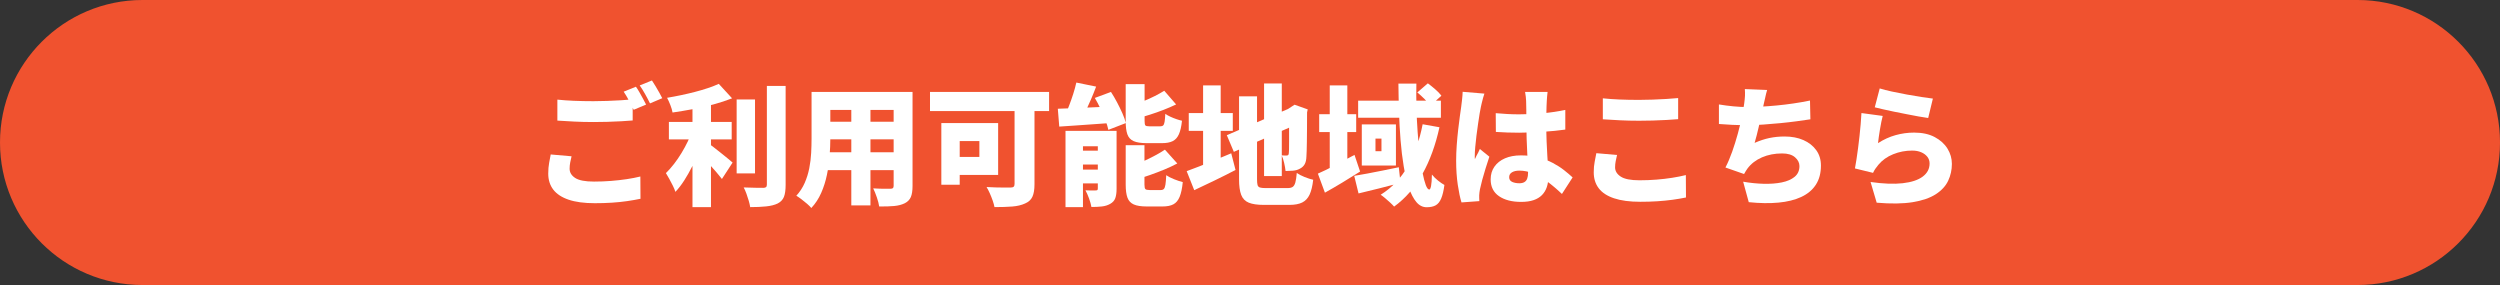
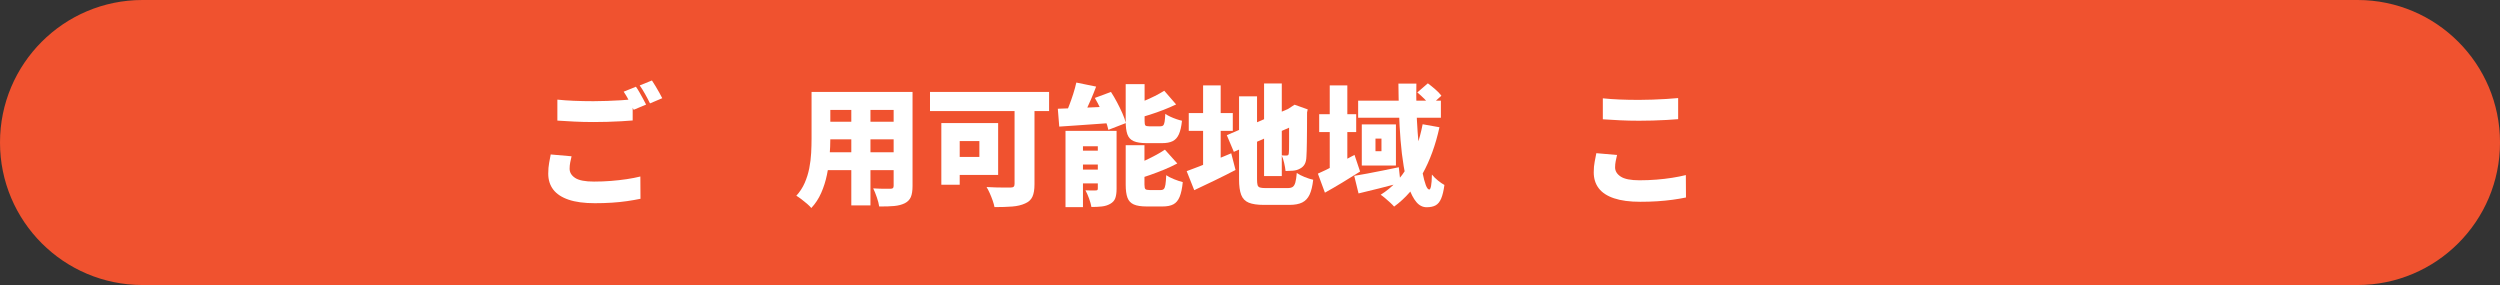
<svg xmlns="http://www.w3.org/2000/svg" id="_レイヤー_1" data-name="レイヤー 1" version="1.1" viewBox="0 0 307 35">
  <rect x="0" y="0" width="307" height="35" fill="#333333" stroke="none" />
  <defs>
    <style>
      .cls-1 {
        fill: #f0522f;
        fill-rule: evenodd;
      }

      .cls-1, .cls-2 {
        stroke-width: 0px;
      }

      .cls-2 {
        fill: #fff;
      }
    </style>
  </defs>
  <path class="cls-1" d="M17.5,0h272c9.665,0,17.5,7.835,17.5,17.5s-7.835,17.5-17.5,17.5H17.5C7.835,35,0,27.165,0,17.5S7.835,0,17.5,0Z" />
  <g>
    <path class="cls-2" d="M70.188,19.194c-.064.267-.12.522-.168.768-.048.245-.072.496-.072.752,0,.459.226.838.68,1.136.453.299,1.224.448,2.312.448.714,0,1.408-.026,2.08-.08.672-.053,1.314-.125,1.928-.216.613-.091,1.176-.2,1.688-.328l.016,2.736c-.512.106-1.062.202-1.648.288-.586.085-1.208.149-1.864.191-.656.043-1.357.064-2.104.064-1.302,0-2.374-.145-3.216-.433-.843-.287-1.469-.701-1.88-1.239-.411-.539-.616-1.192-.616-1.96,0-.491.037-.934.112-1.329.075-.395.139-.736.192-1.024l2.56.224ZM68.444,12.234c.597.064,1.27.112,2.016.144.747.032,1.552.048,2.416.048.533,0,1.09-.011,1.672-.032.582-.021,1.146-.048,1.696-.08.549-.032,1.032-.069,1.448-.112v2.592c-.374.032-.837.064-1.392.096-.555.032-1.13.056-1.728.072-.597.016-1.157.024-1.68.024-.854,0-1.643-.019-2.368-.056-.726-.037-1.418-.077-2.08-.12v-2.576ZM78.092,10.65c.139.192.286.424.44.696.154.272.304.542.448.808s.264.496.36.688l-1.52.64c-.17-.33-.365-.706-.584-1.128-.219-.421-.435-.786-.648-1.096l1.504-.608ZM80.06,9.882c.139.203.288.44.448.712.16.272.314.539.464.8.149.262.266.483.352.664l-1.504.64c-.16-.331-.357-.707-.592-1.128-.235-.421-.459-.781-.672-1.08l1.504-.608Z" />
-     <path class="cls-2" d="M85.036,15.993l1.536.688c-.203.598-.435,1.213-.696,1.848-.262.635-.547,1.259-.856,1.872-.31.614-.638,1.192-.984,1.736-.347.544-.712,1.019-1.096,1.424-.075-.234-.182-.49-.32-.768-.139-.277-.283-.552-.432-.824-.149-.271-.288-.509-.416-.712.341-.331.674-.707,1-1.128.325-.421.632-.87.92-1.344s.546-.952.776-1.432.419-.933.568-1.36ZM88.268,10.298l1.632,1.776c-.704.277-1.469.528-2.296.752s-1.667.416-2.52.576c-.854.16-1.686.298-2.496.416-.042-.267-.133-.576-.272-.928s-.272-.645-.4-.88c.576-.096,1.154-.206,1.736-.328s1.149-.256,1.704-.4,1.08-.298,1.576-.464.941-.339,1.336-.52ZM82.14,14.97h7.712v2.144h-7.712v-2.144ZM85.036,11.962h2.272v13.472h-2.272v-13.472ZM86.956,17.594c.16.096.381.253.664.472.282.219.584.456.904.712.32.256.613.493.88.712s.454.376.56.472l-1.312,2.016c-.181-.234-.395-.496-.64-.783-.246-.289-.501-.579-.768-.873-.267-.293-.528-.573-.784-.84-.256-.266-.485-.496-.688-.688l1.184-1.2ZM90.46,12.218h2.256v9.072h-2.256v-9.072ZM94.172,10.554h2.304v12.128c0,.651-.069,1.149-.208,1.496s-.395.616-.768.809c-.374.181-.846.301-1.416.359-.571.059-1.224.088-1.96.088-.032-.224-.091-.482-.176-.775-.086-.294-.182-.587-.288-.88-.107-.294-.219-.547-.336-.761.501.021.986.035,1.456.04.469.006.79.009.96.009.149,0,.258-.029.328-.089.069-.059.104-.162.104-.312v-12.112Z" />
    <path class="cls-2" d="M99.66,11.289h2.304v5.728c0,.651-.029,1.36-.088,2.128-.059.768-.168,1.542-.328,2.32-.16.779-.395,1.521-.704,2.224-.31.704-.715,1.323-1.216,1.856-.117-.149-.291-.322-.52-.52-.229-.198-.464-.387-.704-.568-.24-.182-.445-.32-.616-.416.437-.48.781-1.008,1.032-1.584s.438-1.176.56-1.8c.123-.624.2-1.248.232-1.872.032-.624.048-1.218.048-1.784v-5.712ZM101.004,11.289h9.52v2.208h-9.52v-2.208ZM101.004,14.953h9.584v2.16h-9.584v-2.16ZM101.004,18.698h9.664v2.192h-9.664v-2.192ZM104.54,12.185h2.352v13.04h-2.352v-13.04ZM109.74,11.289h2.32v11.552c0,.576-.069,1.027-.208,1.353s-.384.578-.736.76c-.363.181-.8.296-1.312.344-.512.048-1.125.066-1.84.056-.042-.31-.139-.683-.288-1.119-.149-.438-.298-.806-.448-1.104.267.021.544.035.832.04.288.006.549.008.784.008h.496c.149,0,.253-.026.312-.08.059-.053.088-.149.088-.288v-11.52Z" />
-     <path class="cls-2" d="M114.204,11.289h14.624v2.352h-14.624v-2.352ZM115.596,15.114h2.256v7.568h-2.256v-7.568ZM116.556,15.114h6.016v6.368h-6.016v-2.208h3.712v-1.952h-3.712v-2.208ZM124.588,11.913h2.448v10.72c0,.651-.085,1.16-.256,1.528-.17.368-.469.643-.896.824-.438.202-.962.327-1.576.376-.614.048-1.342.071-2.184.071-.043-.234-.118-.504-.224-.808s-.227-.605-.36-.904c-.133-.298-.264-.549-.392-.752.363.021.744.038,1.144.048.4.011.763.017,1.088.017h.68c.192,0,.328-.032.408-.097.08-.063.12-.181.12-.352v-10.672Z" />
+     <path class="cls-2" d="M114.204,11.289h14.624v2.352h-14.624v-2.352M115.596,15.114h2.256v7.568h-2.256v-7.568ZM116.556,15.114h6.016v6.368h-6.016v-2.208h3.712v-1.952h-3.712v-2.208ZM124.588,11.913h2.448v10.72c0,.651-.085,1.16-.256,1.528-.17.368-.469.643-.896.824-.438.202-.962.327-1.576.376-.614.048-1.342.071-2.184.071-.043-.234-.118-.504-.224-.808s-.227-.605-.36-.904c-.133-.298-.264-.549-.392-.752.363.021.744.038,1.144.048.4.011.763.017,1.088.017h.68c.192,0,.328-.032.408-.097.08-.063.12-.181.12-.352v-10.672Z" />
    <path class="cls-2" d="M129.9,13.353c.586-.021,1.256-.045,2.008-.072.752-.026,1.541-.062,2.368-.104s1.65-.08,2.472-.112l-.016,2.016c-.779.054-1.562.11-2.352.168-.79.059-1.549.112-2.28.16-.731.048-1.406.094-2.024.136l-.176-2.192ZM132.172,10.138l2.432.496c-.192.512-.397,1.024-.616,1.536-.219.512-.435.992-.648,1.44-.213.448-.416.848-.608,1.2l-2.032-.512c.192-.374.381-.8.568-1.28.187-.48.36-.97.52-1.472s.288-.971.384-1.408ZM130.844,16.074h5.088v1.888h-2.944v7.472h-2.144v-9.36ZM131.804,18.506h4.336v1.696h-4.336v-1.696ZM131.804,20.826h4.336v1.696h-4.336v-1.696ZM134.812,16.074h2.304v7.121c0,.469-.054.85-.16,1.144-.107.293-.315.525-.624.696-.299.17-.64.277-1.024.319-.384.043-.811.064-1.28.064-.053-.31-.152-.661-.296-1.056-.144-.396-.291-.726-.44-.992.234.011.48.019.736.023.256.006.432.003.528-.008.096,0,.162-.016.2-.048s.056-.096.056-.192v-7.072ZM134.444,12.026l1.984-.736c.256.395.504.819.744,1.272.24.454.458.902.656,1.344.197.443.338.845.424,1.208l-2.144.832c-.075-.352-.197-.752-.368-1.2-.171-.448-.368-.909-.592-1.384s-.458-.92-.704-1.336ZM138.236,10.329h2.32v4.528c0,.298.034.482.104.552.069.069.237.104.504.104h1.312c.16,0,.28-.037.36-.112s.139-.221.176-.44c.037-.219.066-.547.088-.984.16.118.36.232.6.344.24.112.49.213.752.304.261.091.493.158.696.2-.075.715-.203,1.272-.384,1.672-.182.4-.438.68-.768.84-.331.16-.763.24-1.296.24h-1.888c-.693,0-1.227-.083-1.6-.248-.374-.165-.629-.442-.768-.832-.139-.389-.208-.925-.208-1.608v-4.56ZM138.236,17.833h2.304v4.833c0,.299.04.485.12.56.08.075.253.112.52.112h1.36c.17,0,.298-.045.384-.136s.149-.267.192-.528c.042-.261.074-.647.096-1.16.245.171.568.336.968.496.4.16.754.277,1.064.353-.075.768-.203,1.37-.384,1.808s-.438.744-.768.92-.773.264-1.328.264h-1.952c-.683,0-1.211-.082-1.584-.248-.374-.165-.632-.442-.776-.831-.144-.39-.216-.921-.216-1.593v-4.848ZM143.052,18.378l1.52,1.696c-.501.267-1.037.518-1.608.752-.571.235-1.144.454-1.72.656-.576.203-1.136.385-1.68.545-.053-.225-.149-.496-.288-.816s-.267-.587-.384-.8c.501-.17,1.002-.371,1.504-.6.501-.229.981-.466,1.44-.712.458-.245.864-.485,1.216-.72ZM142.972,11.145l1.456,1.68c-.491.235-1.011.459-1.56.672-.55.214-1.102.408-1.656.584-.555.176-1.093.333-1.616.472-.043-.224-.131-.491-.264-.8-.133-.31-.259-.571-.376-.784.48-.16.962-.338,1.448-.536.485-.197.949-.408,1.392-.632.442-.224.834-.442,1.176-.656Z" />
    <path class="cls-2" d="M145.724,21.017c.448-.16.97-.357,1.568-.592.597-.234,1.232-.491,1.904-.768.672-.277,1.339-.555,2-.832l.528,2.048c-.843.438-1.709.873-2.6,1.304-.891.433-1.715.824-2.472,1.176l-.928-2.336ZM145.98,13.882h5.408v2.192h-5.408v-2.192ZM147.74,10.49h2.16v10.736h-2.16v-10.736ZM150.652,16.601l8.112-3.472.832,1.984-8.08,3.536-.864-2.048ZM152.156,11.833h2.208v10.176c0,.32.021.558.064.712.042.155.141.256.296.305.154.048.386.071.696.071h2.688c.277,0,.488-.048.632-.144.144-.096.253-.277.328-.544s.133-.656.176-1.168c.245.171.565.336.96.496.395.159.747.271,1.056.336-.085.768-.232,1.376-.44,1.823-.208.448-.509.771-.904.969-.395.197-.923.296-1.584.296h-3.136c-.789,0-1.405-.091-1.848-.272-.443-.182-.752-.501-.928-.96-.176-.458-.264-1.099-.264-1.92v-10.176ZM155.228,10.249h2.176v11.376h-2.176v-11.376ZM158.3,13.369h-.112l.368-.24.416-.272,1.616.576-.08.368c0,.768-.002,1.454-.008,2.056s-.011,1.125-.016,1.568c-.005.443-.013.811-.024,1.104s-.021.525-.032.696c-.011.395-.083.709-.216.944-.133.234-.328.416-.584.544-.246.139-.531.221-.856.248-.326.026-.627.04-.904.04-.032-.288-.091-.622-.176-1-.085-.378-.187-.685-.304-.92.106.011.218.016.336.016h.272c.085,0,.149-.019.192-.056.042-.037.069-.114.08-.232.01-.064.019-.21.024-.44.005-.229.008-.557.008-.984v-4.016Z" />
    <path class="cls-2" d="M161.836,21.322c.565-.245,1.253-.579,2.064-1s1.622-.856,2.432-1.304l.688,2.049c-.704.447-1.432.898-2.184,1.352s-1.464.867-2.136,1.24l-.864-2.336ZM161.996,14.026h4.544v2.192h-4.544v-2.192ZM163.292,10.49h2.16v10.736h-2.16v-10.736ZM166.3,21.594c.469-.074,1-.168,1.592-.28.592-.111,1.222-.234,1.888-.368.667-.133,1.331-.27,1.993-.408l.208,1.92c-.875.234-1.764.464-2.665.688-.901.225-1.73.427-2.488.608l-.528-2.16ZM166.78,12.362h10.161v2.096h-10.161v-2.096ZM167.228,15.274h4.192v5.056h-4.192v-5.056ZM168.909,17.017v1.552h.735v-1.552h-.735ZM174.701,15.258l2.063.368c-.469,2.166-1.165,4.078-2.088,5.737-.923,1.658-2.083,2.994-3.479,4.008-.107-.128-.262-.286-.464-.473-.203-.187-.411-.37-.625-.552-.213-.182-.399-.325-.56-.432,1.387-.864,2.499-2.037,3.336-3.521.838-1.482,1.442-3.194,1.816-5.136ZM171.724,10.265h2.208c-.021.96-.019,1.947.009,2.96.026,1.014.074,2.005.144,2.976s.154,1.883.256,2.736c.102.854.216,1.605.344,2.257.128.65.262,1.159.4,1.527s.282.553.432.553c.086,0,.157-.145.217-.433.058-.288.093-.757.104-1.408.213.267.464.515.752.744s.55.408.784.536c-.096.715-.229,1.272-.4,1.672-.171.4-.397.678-.68.832-.283.154-.648.232-1.096.232-.491,0-.915-.214-1.272-.641s-.664-1.019-.92-1.775c-.256-.758-.467-1.632-.632-2.625-.166-.992-.294-2.056-.384-3.192-.091-1.136-.155-2.296-.192-3.48s-.062-2.341-.072-3.472ZM174.044,11.353l1.296-1.12c.288.213.595.461.92.744.325.283.573.542.744.776l-1.36,1.232c-.159-.235-.395-.507-.703-.816-.31-.31-.608-.582-.896-.816Z" />
-     <path class="cls-2" d="M182.285,11.497c-.043.118-.096.288-.16.512s-.12.443-.168.656c-.048.214-.083.368-.104.464-.042.17-.093.438-.151.8-.059.363-.123.782-.192,1.256-.069.475-.136.963-.2,1.464-.063.501-.114.973-.151,1.416-.038.442-.057.813-.057,1.112v.176c0,.096.006.16.017.192.063-.16.13-.304.2-.432.068-.128.138-.256.208-.384.068-.128.136-.272.199-.432l1.168.944c-.159.48-.317.968-.472,1.464-.154.497-.291.963-.408,1.4-.117.438-.208.812-.271,1.12-.021.107-.043.238-.064.393s-.032.274-.032.359v.328c0,.134.006.265.017.393l-2.192.16c-.171-.545-.322-1.265-.456-2.16-.133-.896-.2-1.889-.2-2.977,0-.608.024-1.24.072-1.896s.106-1.288.176-1.896.139-1.16.208-1.656c.069-.496.126-.894.168-1.192.032-.245.067-.533.104-.864s.062-.646.072-.944l2.672.224ZM190.044,11.289c-.021.149-.04.32-.056.512-.017.192-.029.379-.04.56-.011.16-.021.384-.032.672s-.019.616-.024.984c-.005.368-.008.766-.008,1.192,0,.8.014,1.523.04,2.168.026.645.057,1.227.088,1.744.032.518.062.987.088,1.408.027.421.04.814.04,1.176,0,.47-.063.894-.191,1.271-.128.379-.326.704-.592.977-.268.271-.611.479-1.032.624-.422.144-.931.216-1.528.216-1.131,0-2.037-.234-2.72-.704-.683-.469-1.024-1.157-1.024-2.063,0-.598.154-1.118.464-1.561.31-.443.741-.784,1.296-1.024.555-.24,1.206-.36,1.952-.36.801,0,1.522.085,2.168.256.646.17,1.229.395,1.752.672s.984.573,1.385.888c.399.315.749.611,1.048.889l-1.312,2.032c-.64-.608-1.253-1.126-1.84-1.553-.587-.426-1.157-.752-1.712-.976s-1.114-.336-1.68-.336c-.374,0-.675.07-.904.208s-.344.336-.344.592c0,.277.122.472.368.584.245.112.538.168.88.168.256,0,.464-.048.624-.144.16-.097.274-.24.344-.433.069-.191.104-.432.104-.72,0-.267-.011-.616-.031-1.048-.021-.432-.046-.915-.072-1.448s-.051-1.099-.072-1.696c-.021-.597-.032-1.2-.032-1.808,0-.64-.002-1.216-.008-1.728-.005-.512-.014-.874-.023-1.088,0-.117-.014-.288-.04-.512-.027-.224-.057-.421-.088-.592h2.768ZM183.676,13.897c.47.043.941.078,1.416.104.475.027.957.04,1.448.04.981,0,1.963-.045,2.944-.136.98-.09,1.893-.227,2.735-.408v2.416c-.832.118-1.738.208-2.72.272s-1.963.102-2.944.112c-.479,0-.96-.008-1.439-.024-.48-.016-.955-.04-1.424-.072l-.017-2.304Z" />
    <path class="cls-2" d="M198.573,19.034c-.064.267-.12.523-.168.768-.048.246-.072.496-.072.752,0,.448.229.824.688,1.128.459.305,1.227.456,2.305.456.714,0,1.408-.026,2.08-.08.672-.053,1.314-.128,1.928-.224s1.176-.208,1.688-.336l.017,2.752c-.512.106-1.062.2-1.648.28s-1.208.141-1.863.184c-.656.043-1.358.064-2.104.064-1.291,0-2.36-.142-3.208-.425-.848-.282-1.478-.692-1.888-1.231-.411-.539-.616-1.192-.616-1.96,0-.491.04-.934.12-1.329.08-.395.146-.736.2-1.024l2.544.224ZM196.828,12.074c.597.064,1.27.112,2.016.144.747.032,1.553.048,2.416.048.533,0,1.091-.01,1.672-.032.582-.021,1.146-.048,1.696-.08.55-.032,1.032-.069,1.448-.112v2.592c-.374.032-.838.064-1.393.096-.555.032-1.13.056-1.728.072s-1.157.024-1.68.024c-.854,0-1.644-.019-2.368-.056-.726-.037-1.419-.077-2.08-.12v-2.576Z" />
-     <path class="cls-2" d="M211.084,12.826c.565.096,1.157.173,1.776.232.618.059,1.184.088,1.695.088.513,0,1.072-.016,1.681-.048.607-.032,1.25-.08,1.928-.144.677-.064,1.362-.146,2.056-.248.693-.101,1.376-.221,2.048-.36l.049,2.304c-.48.075-1.038.154-1.673.24s-1.307.163-2.016.232c-.709.07-1.413.128-2.112.176-.698.048-1.347.072-1.943.072-.651,0-1.272-.013-1.864-.04-.592-.026-1.134-.061-1.624-.104v-2.4ZM217.004,11.05c-.096.32-.174.626-.231.92-.06.293-.126.584-.2.872-.054.256-.112.536-.176.84-.064.304-.134.619-.208.944-.075.326-.15.656-.225.992s-.154.667-.24.992c-.085.325-.17.637-.256.936.63-.277,1.237-.478,1.824-.6s1.205-.184,1.856-.184c.874,0,1.645.146,2.312.44s1.192.707,1.576,1.24c.384.533.576,1.163.576,1.888,0,.928-.208,1.712-.624,2.352-.416.641-1.014,1.142-1.792,1.504-.779.363-1.712.595-2.8.696-1.089.102-2.305.083-3.648-.056l-.688-2.513c.854.15,1.691.235,2.513.257s1.562-.035,2.224-.168c.661-.134,1.189-.363,1.584-.688s.592-.766.592-1.32c0-.405-.182-.765-.544-1.08-.362-.314-.891-.472-1.584-.472-.906,0-1.73.16-2.472.48-.741.32-1.336.779-1.784,1.376-.074.106-.144.21-.208.312-.063.102-.134.222-.208.36l-2.288-.8c.299-.576.576-1.227.832-1.952.256-.725.485-1.458.688-2.2.202-.741.37-1.437.504-2.088.133-.65.227-1.189.28-1.616.053-.384.085-.704.096-.96.011-.256.005-.528-.017-.816l2.736.112Z" />
-     <path class="cls-2" d="M231.197,14.234c-.054.192-.109.435-.168.728s-.115.6-.168.92c-.054.32-.102.629-.145.928-.043.299-.074.555-.096.768.693-.448,1.413-.776,2.16-.984.746-.208,1.504-.312,2.271-.312,1.003,0,1.849.184,2.536.552.688.368,1.211.843,1.568,1.424s.536,1.203.536,1.864c0,.736-.152,1.427-.456,2.073-.305.646-.812,1.197-1.521,1.655-.709.459-1.656.784-2.84.977-1.184.191-2.656.213-4.416.063l-.752-2.544c1.558.225,2.874.275,3.952.152,1.077-.123,1.896-.395,2.456-.816.56-.421.84-.957.84-1.608,0-.309-.091-.581-.272-.816-.181-.235-.432-.421-.752-.56-.319-.139-.693-.208-1.12-.208-.811,0-1.586.149-2.327.448-.742.299-1.347.731-1.816,1.296-.16.192-.288.36-.384.504s-.187.307-.272.488l-2.224-.544c.063-.331.128-.707.192-1.128.063-.421.128-.872.191-1.352.064-.48.123-.968.176-1.464.054-.496.102-.989.145-1.48.042-.491.074-.949.096-1.376l2.608.352ZM230.828,10.858c.405.128.904.256,1.496.384s1.208.251,1.848.368,1.242.219,1.809.304c.564.085,1.023.149,1.376.192l-.576,2.384c-.331-.042-.729-.106-1.192-.192s-.955-.179-1.472-.28c-.518-.101-1.027-.202-1.528-.304s-.957-.2-1.368-.296c-.41-.096-.744-.176-1-.24l.608-2.32Z" />
  </g>
</svg>